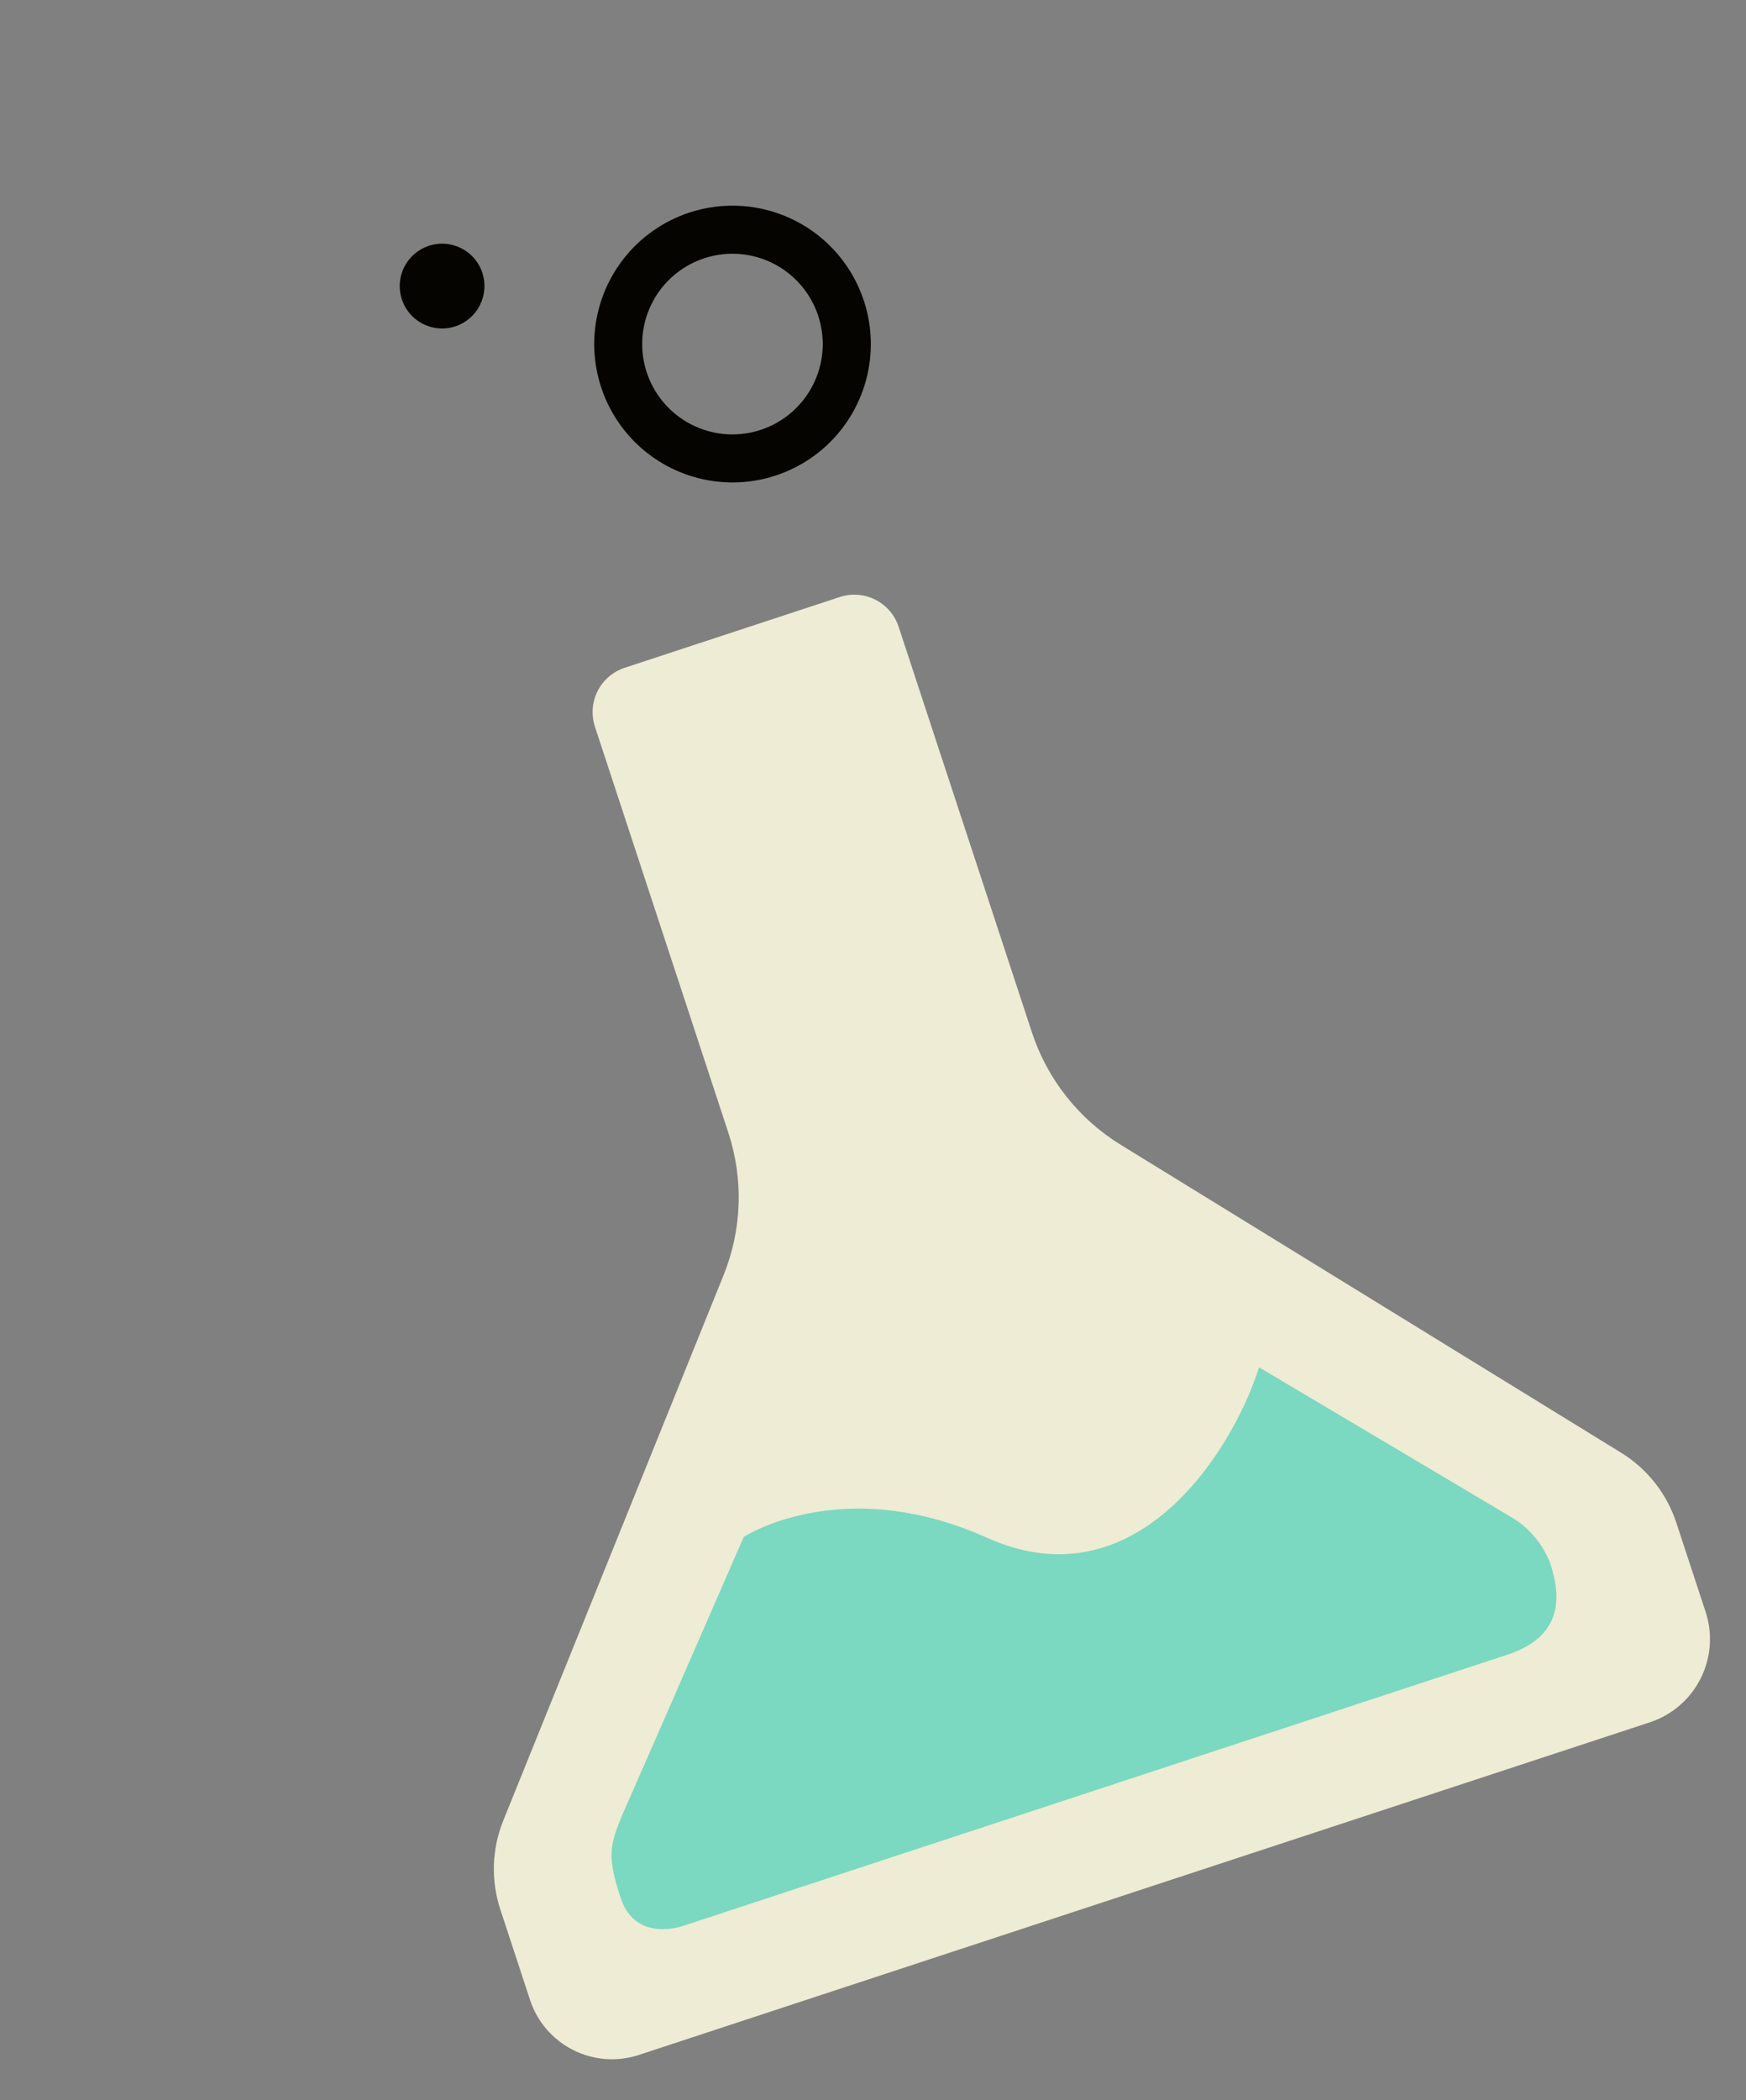
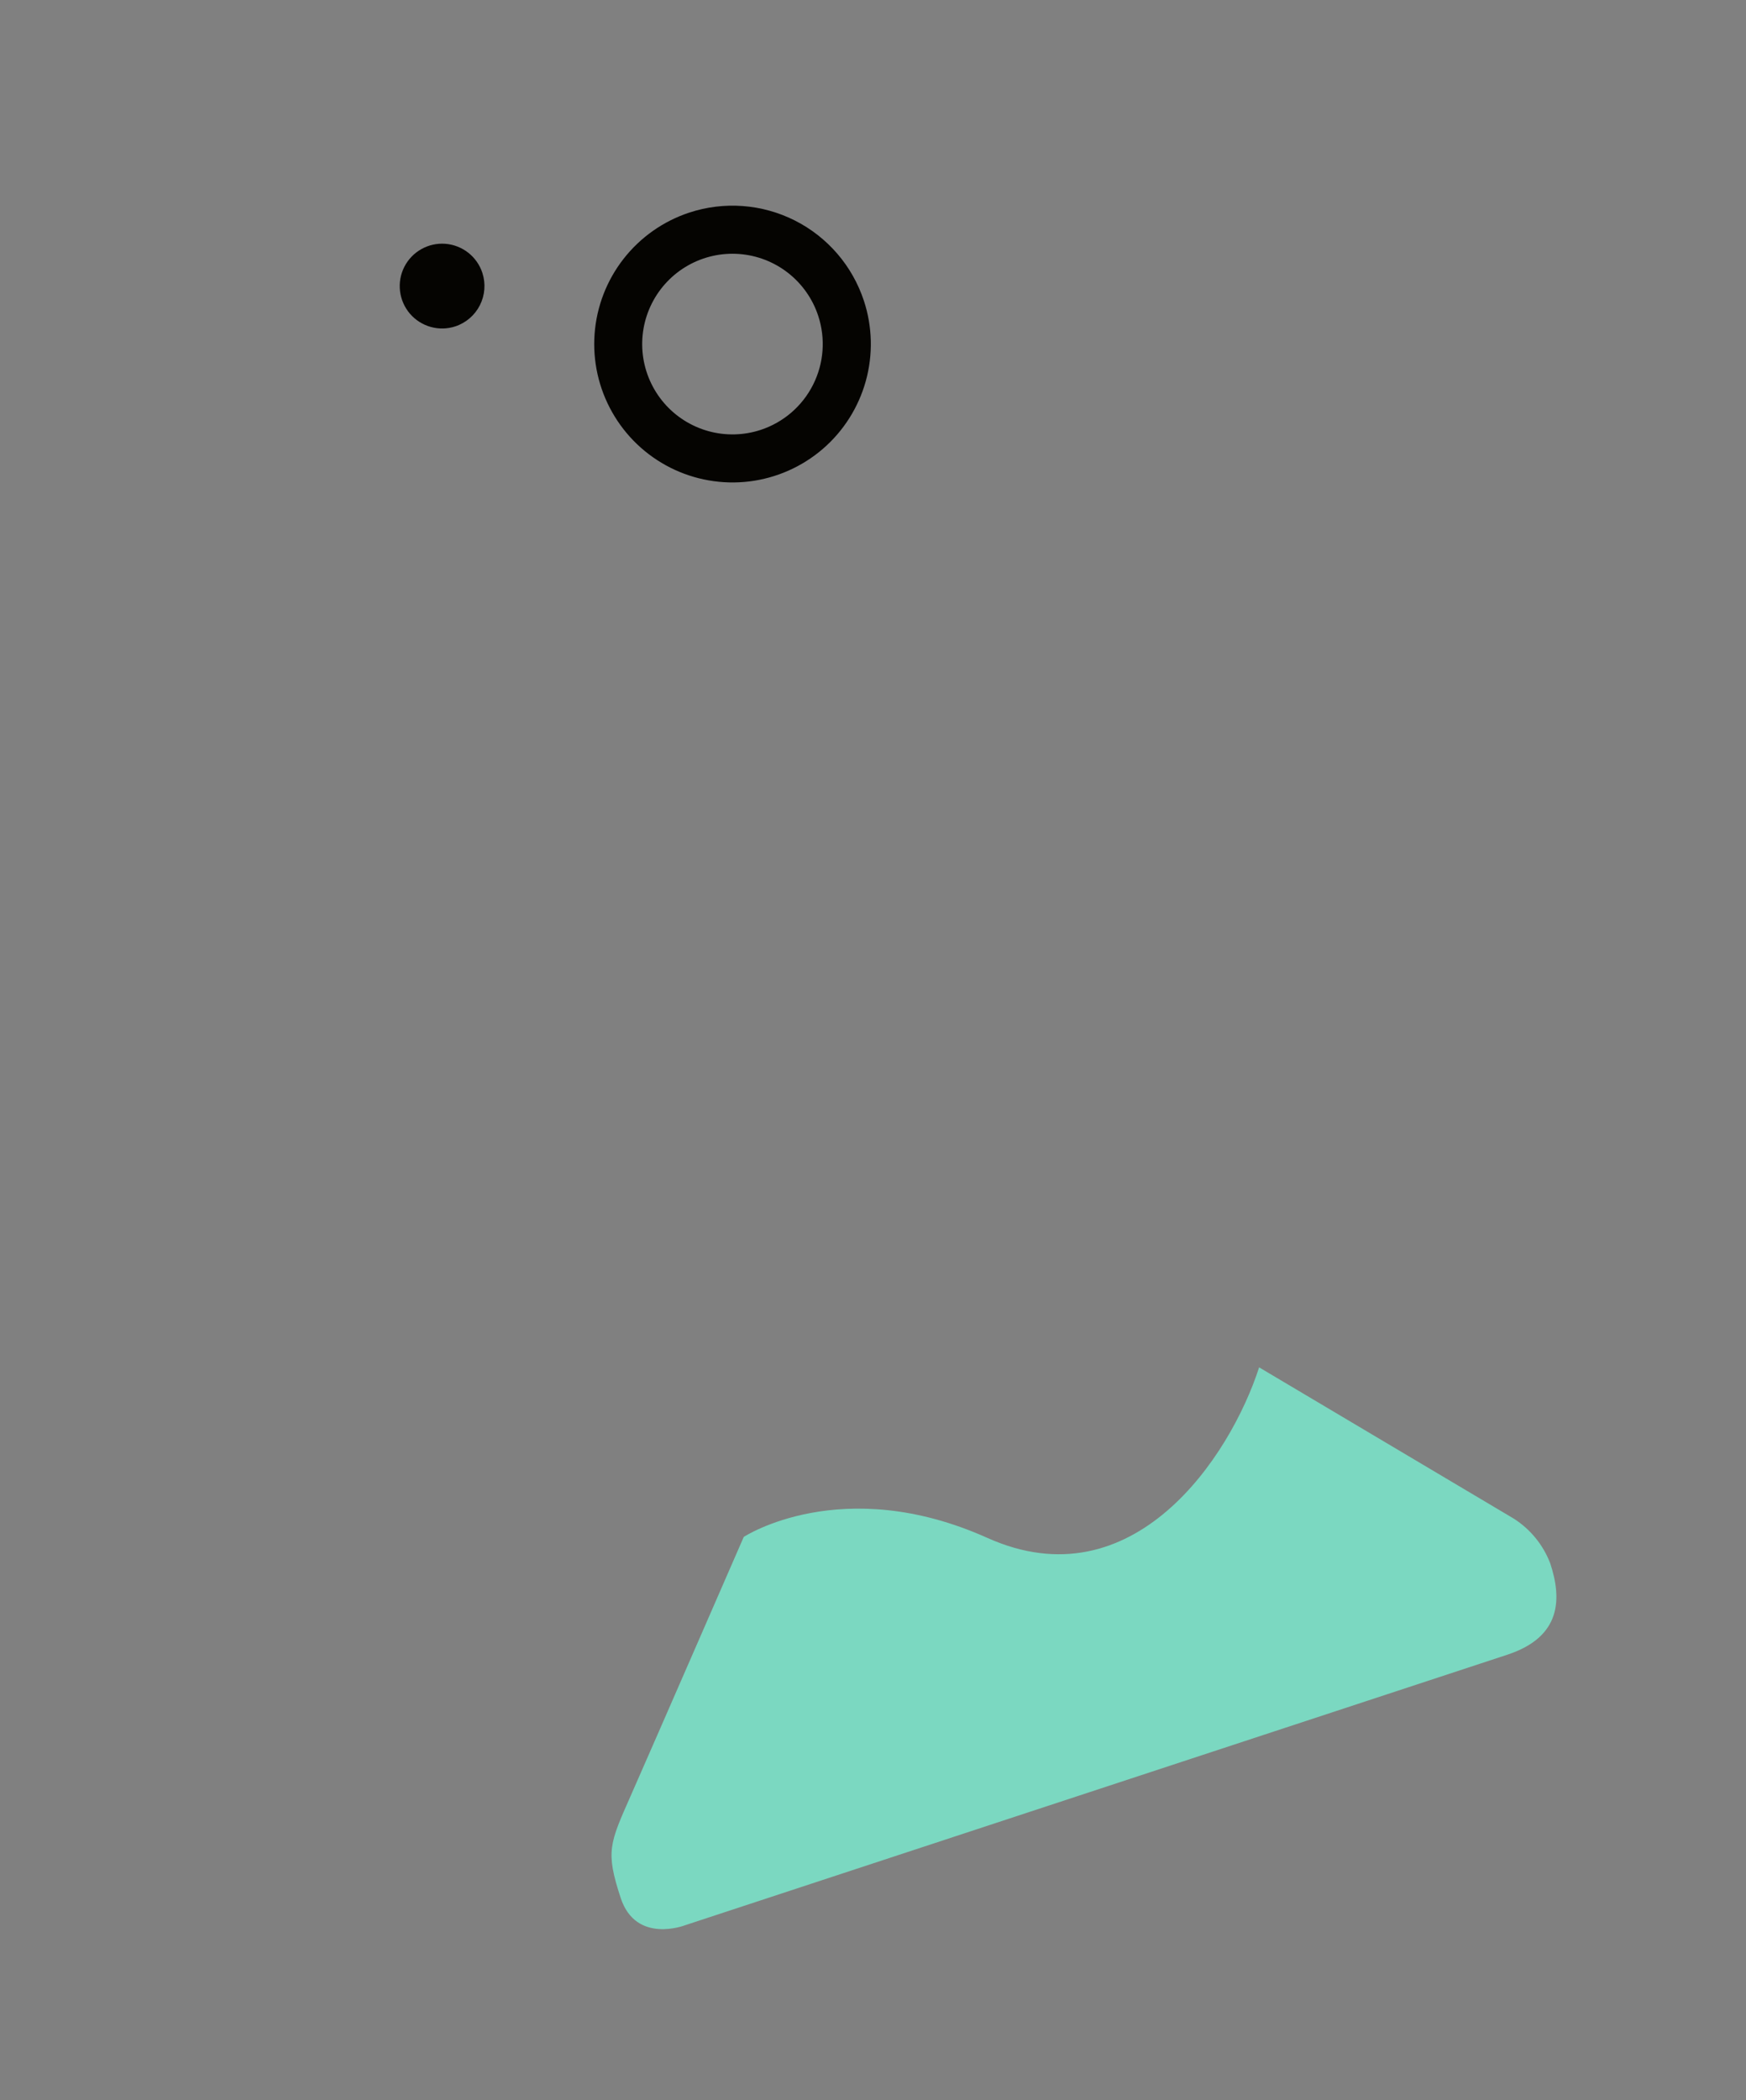
<svg xmlns="http://www.w3.org/2000/svg" width="94" height="113" viewBox="0 0 94 113" fill="none">
  <rect x="0" y="0" width="94" height="113" fill="#808080" stroke="none" />
  <path d="M25.97 14.683C25.83 14.254 25.565 13.876 25.21 13.598C24.855 13.319 24.425 13.152 23.975 13.117C23.525 13.083 23.075 13.183 22.682 13.405C22.288 13.626 21.97 13.96 21.766 14.362C21.562 14.765 21.482 15.219 21.537 15.667C21.591 16.115 21.777 16.537 22.071 16.88C22.366 17.222 22.755 17.469 23.19 17.59C23.625 17.712 24.085 17.701 24.514 17.56C25.088 17.37 25.563 16.961 25.836 16.422C26.109 15.883 26.157 15.258 25.97 14.683Z" fill="#050401" />
  <path d="M37.108 11.439C35.71 11.9 34.479 12.765 33.572 13.925C32.665 15.085 32.122 16.488 32.012 17.956C31.902 19.424 32.23 20.892 32.955 22.174C33.679 23.457 34.767 24.495 36.082 25.159C37.396 25.822 38.878 26.081 40.34 25.903C41.801 25.724 43.178 25.116 44.294 24.156C45.41 23.196 46.216 21.926 46.611 20.507C47.006 19.088 46.971 17.585 46.511 16.186C46.205 15.257 45.72 14.397 45.082 13.655C44.444 12.914 43.666 12.305 42.793 11.864C41.92 11.424 40.968 11.159 39.993 11.086C39.017 11.013 38.037 11.133 37.108 11.439ZM40.952 23.13C40.039 23.43 39.057 23.453 38.131 23.195C37.205 22.937 36.376 22.411 35.749 21.682C35.123 20.953 34.726 20.055 34.609 19.101C34.493 18.147 34.662 17.179 35.096 16.321C35.529 15.463 36.207 14.753 37.044 14.28C37.881 13.808 38.84 13.594 39.798 13.666C40.757 13.738 41.673 14.093 42.43 14.685C43.187 15.278 43.751 16.081 44.051 16.994C44.454 18.219 44.354 19.553 43.772 20.704C43.191 21.855 42.177 22.727 40.952 23.13Z" fill="#050401" />
-   <path d="M55.556 55.547L48.38 33.722C48.172 33.09 47.721 32.566 47.127 32.266C46.533 31.966 45.844 31.914 45.212 32.122L33.626 35.931C32.995 36.14 32.472 36.591 32.172 37.184C31.873 37.778 31.822 38.467 32.029 39.098L39.214 60.949C40.036 63.45 39.945 66.162 38.958 68.603L27.095 97.954C26.478 99.479 26.422 101.174 26.936 102.737L28.535 107.6C28.725 108.18 29.028 108.717 29.425 109.179C29.823 109.642 30.308 110.022 30.853 110.297C31.398 110.572 31.991 110.737 32.6 110.783C33.209 110.828 33.82 110.753 34.4 110.562L88.823 92.667C90.01 92.277 90.992 91.432 91.555 90.317C92.118 89.203 92.216 87.91 91.825 86.724L90.249 81.93C89.733 80.359 88.677 79.022 87.269 78.157L60.33 61.59C58.074 60.203 56.383 58.062 55.556 55.547Z" fill="#EEECD4" />
  <path d="M67.788 73.569L81.493 81.705C82.395 82.278 83.087 83.128 83.465 84.128C84.083 86.009 84.079 88.067 81.15 89.03L36.89 103.583C36.89 103.583 34.24 104.621 33.416 102.116C32.593 99.61 32.819 99.194 33.96 96.61C35.101 94.026 40.042 82.692 40.042 82.692C40.042 82.692 45.323 79.231 53.16 82.746C60.997 86.261 66.22 78.419 67.788 73.569Z" fill="#7BD8C1" />
</svg>